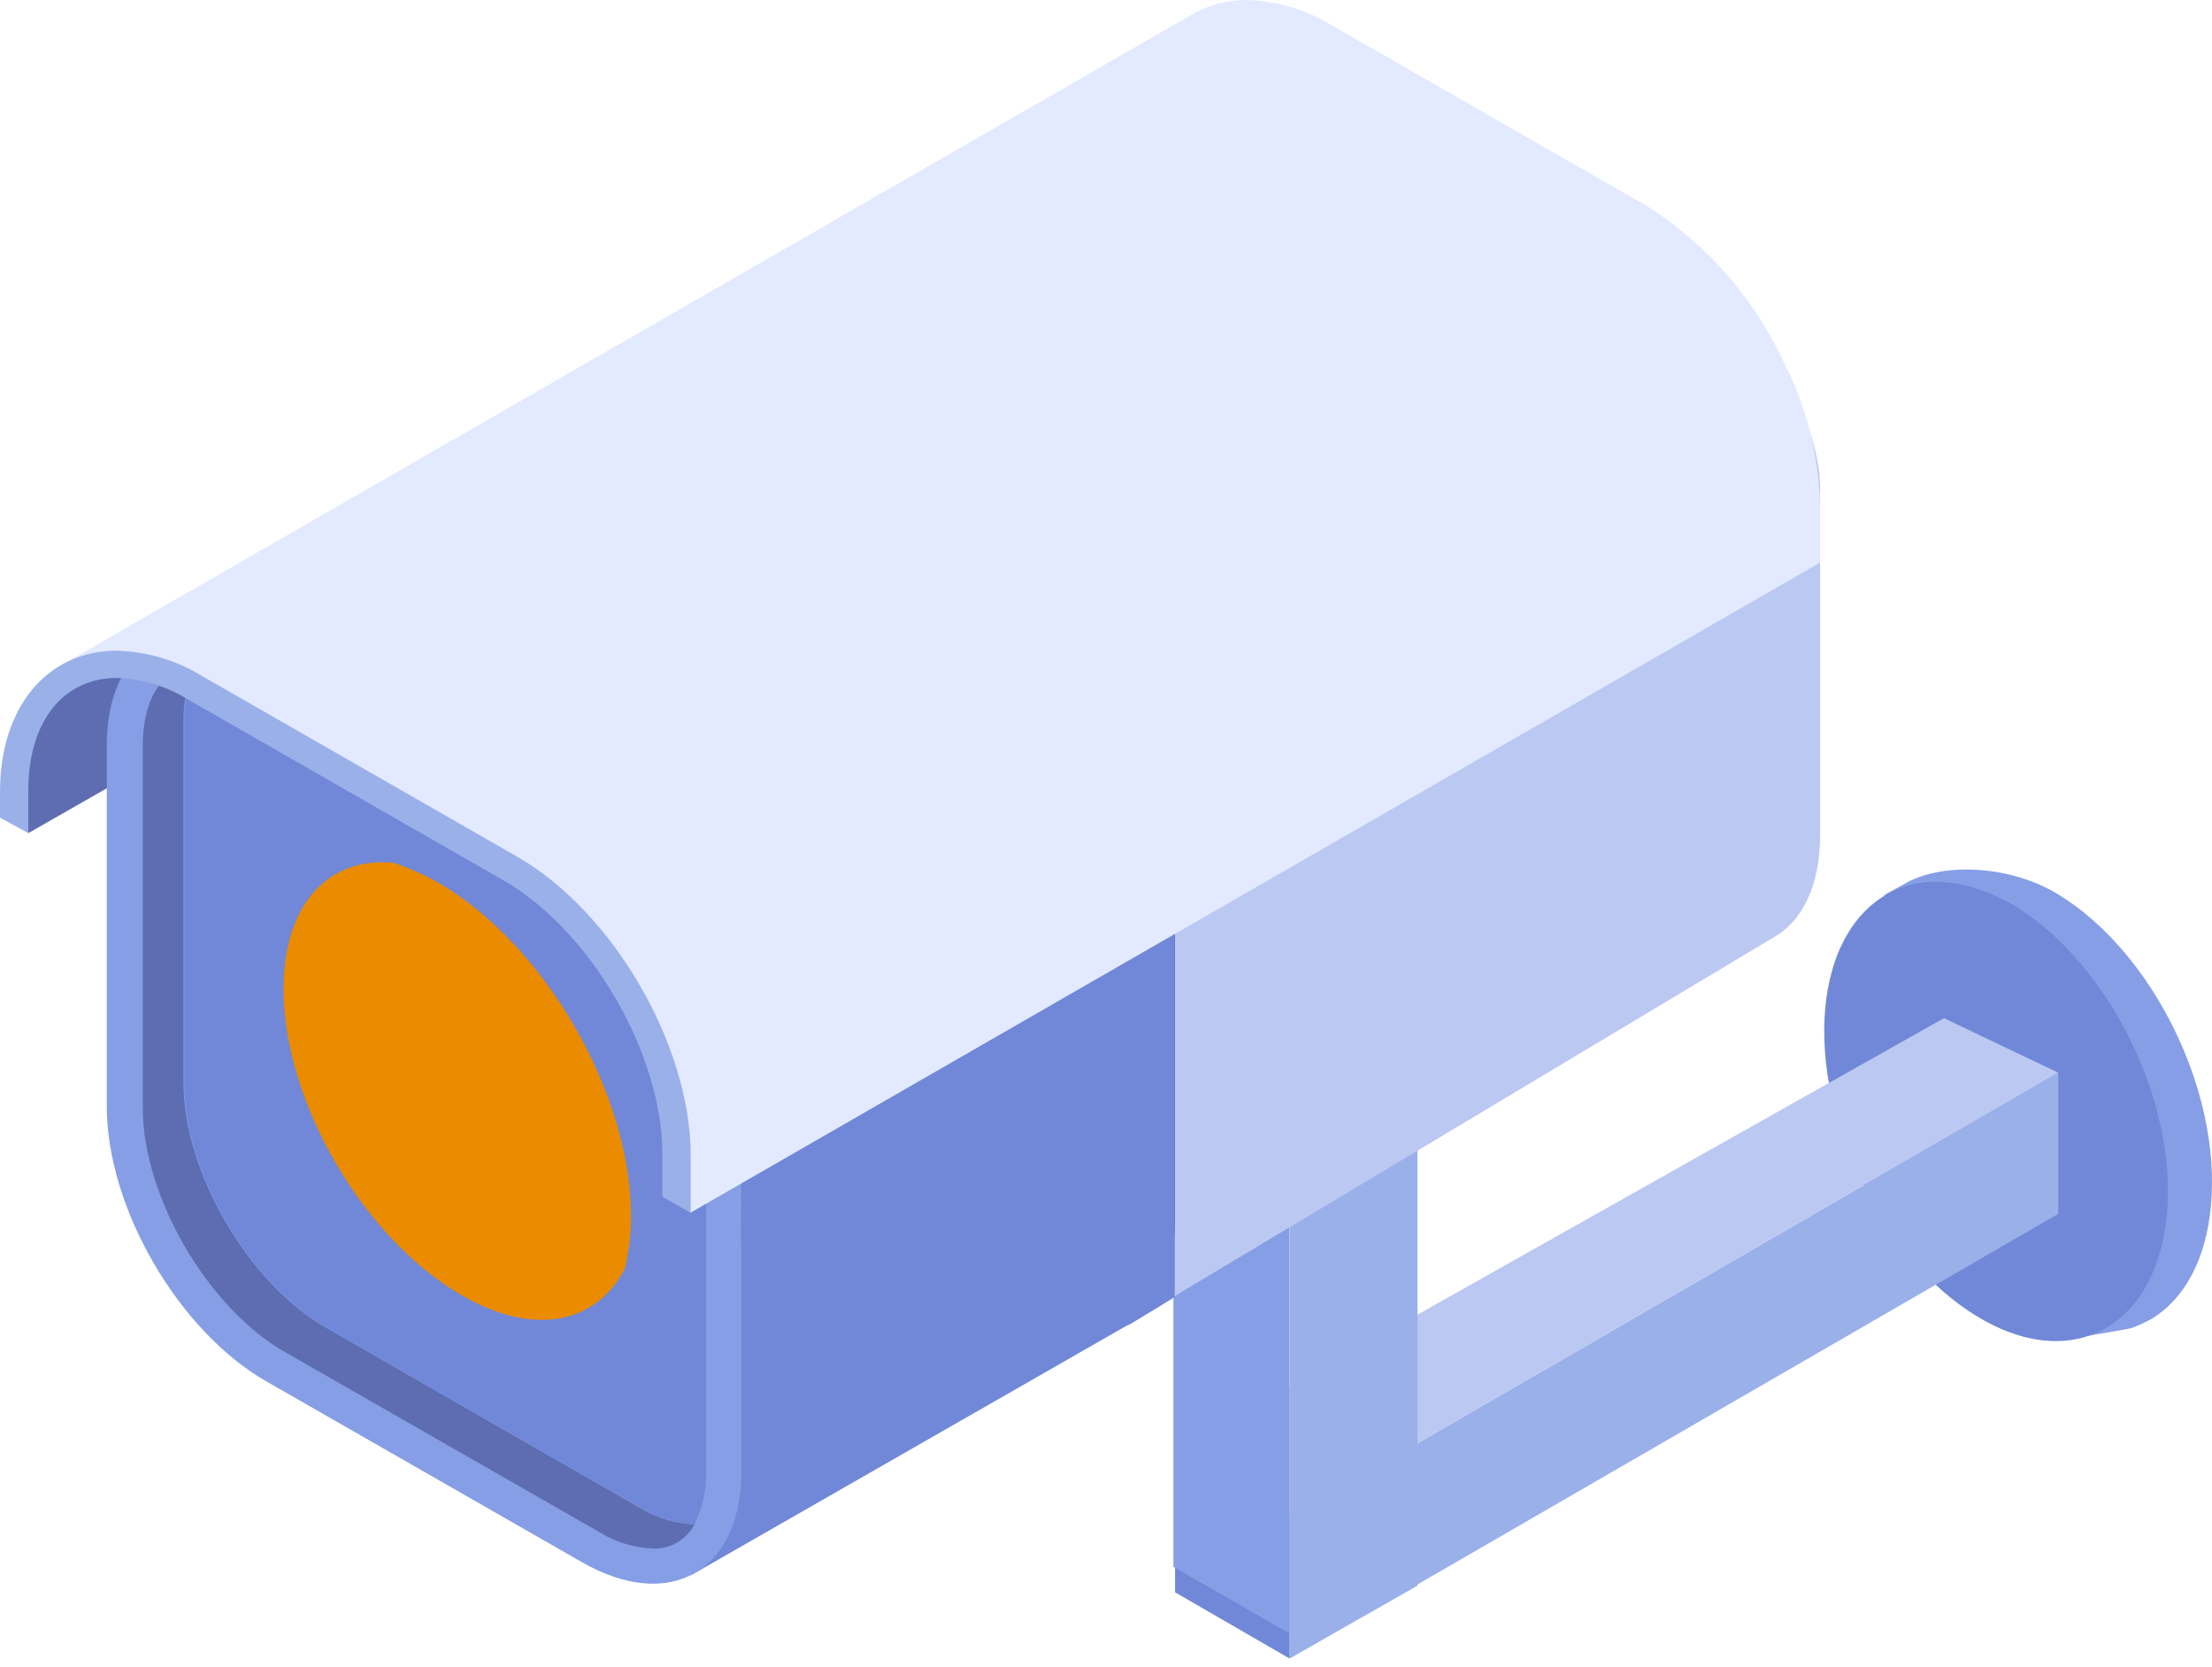
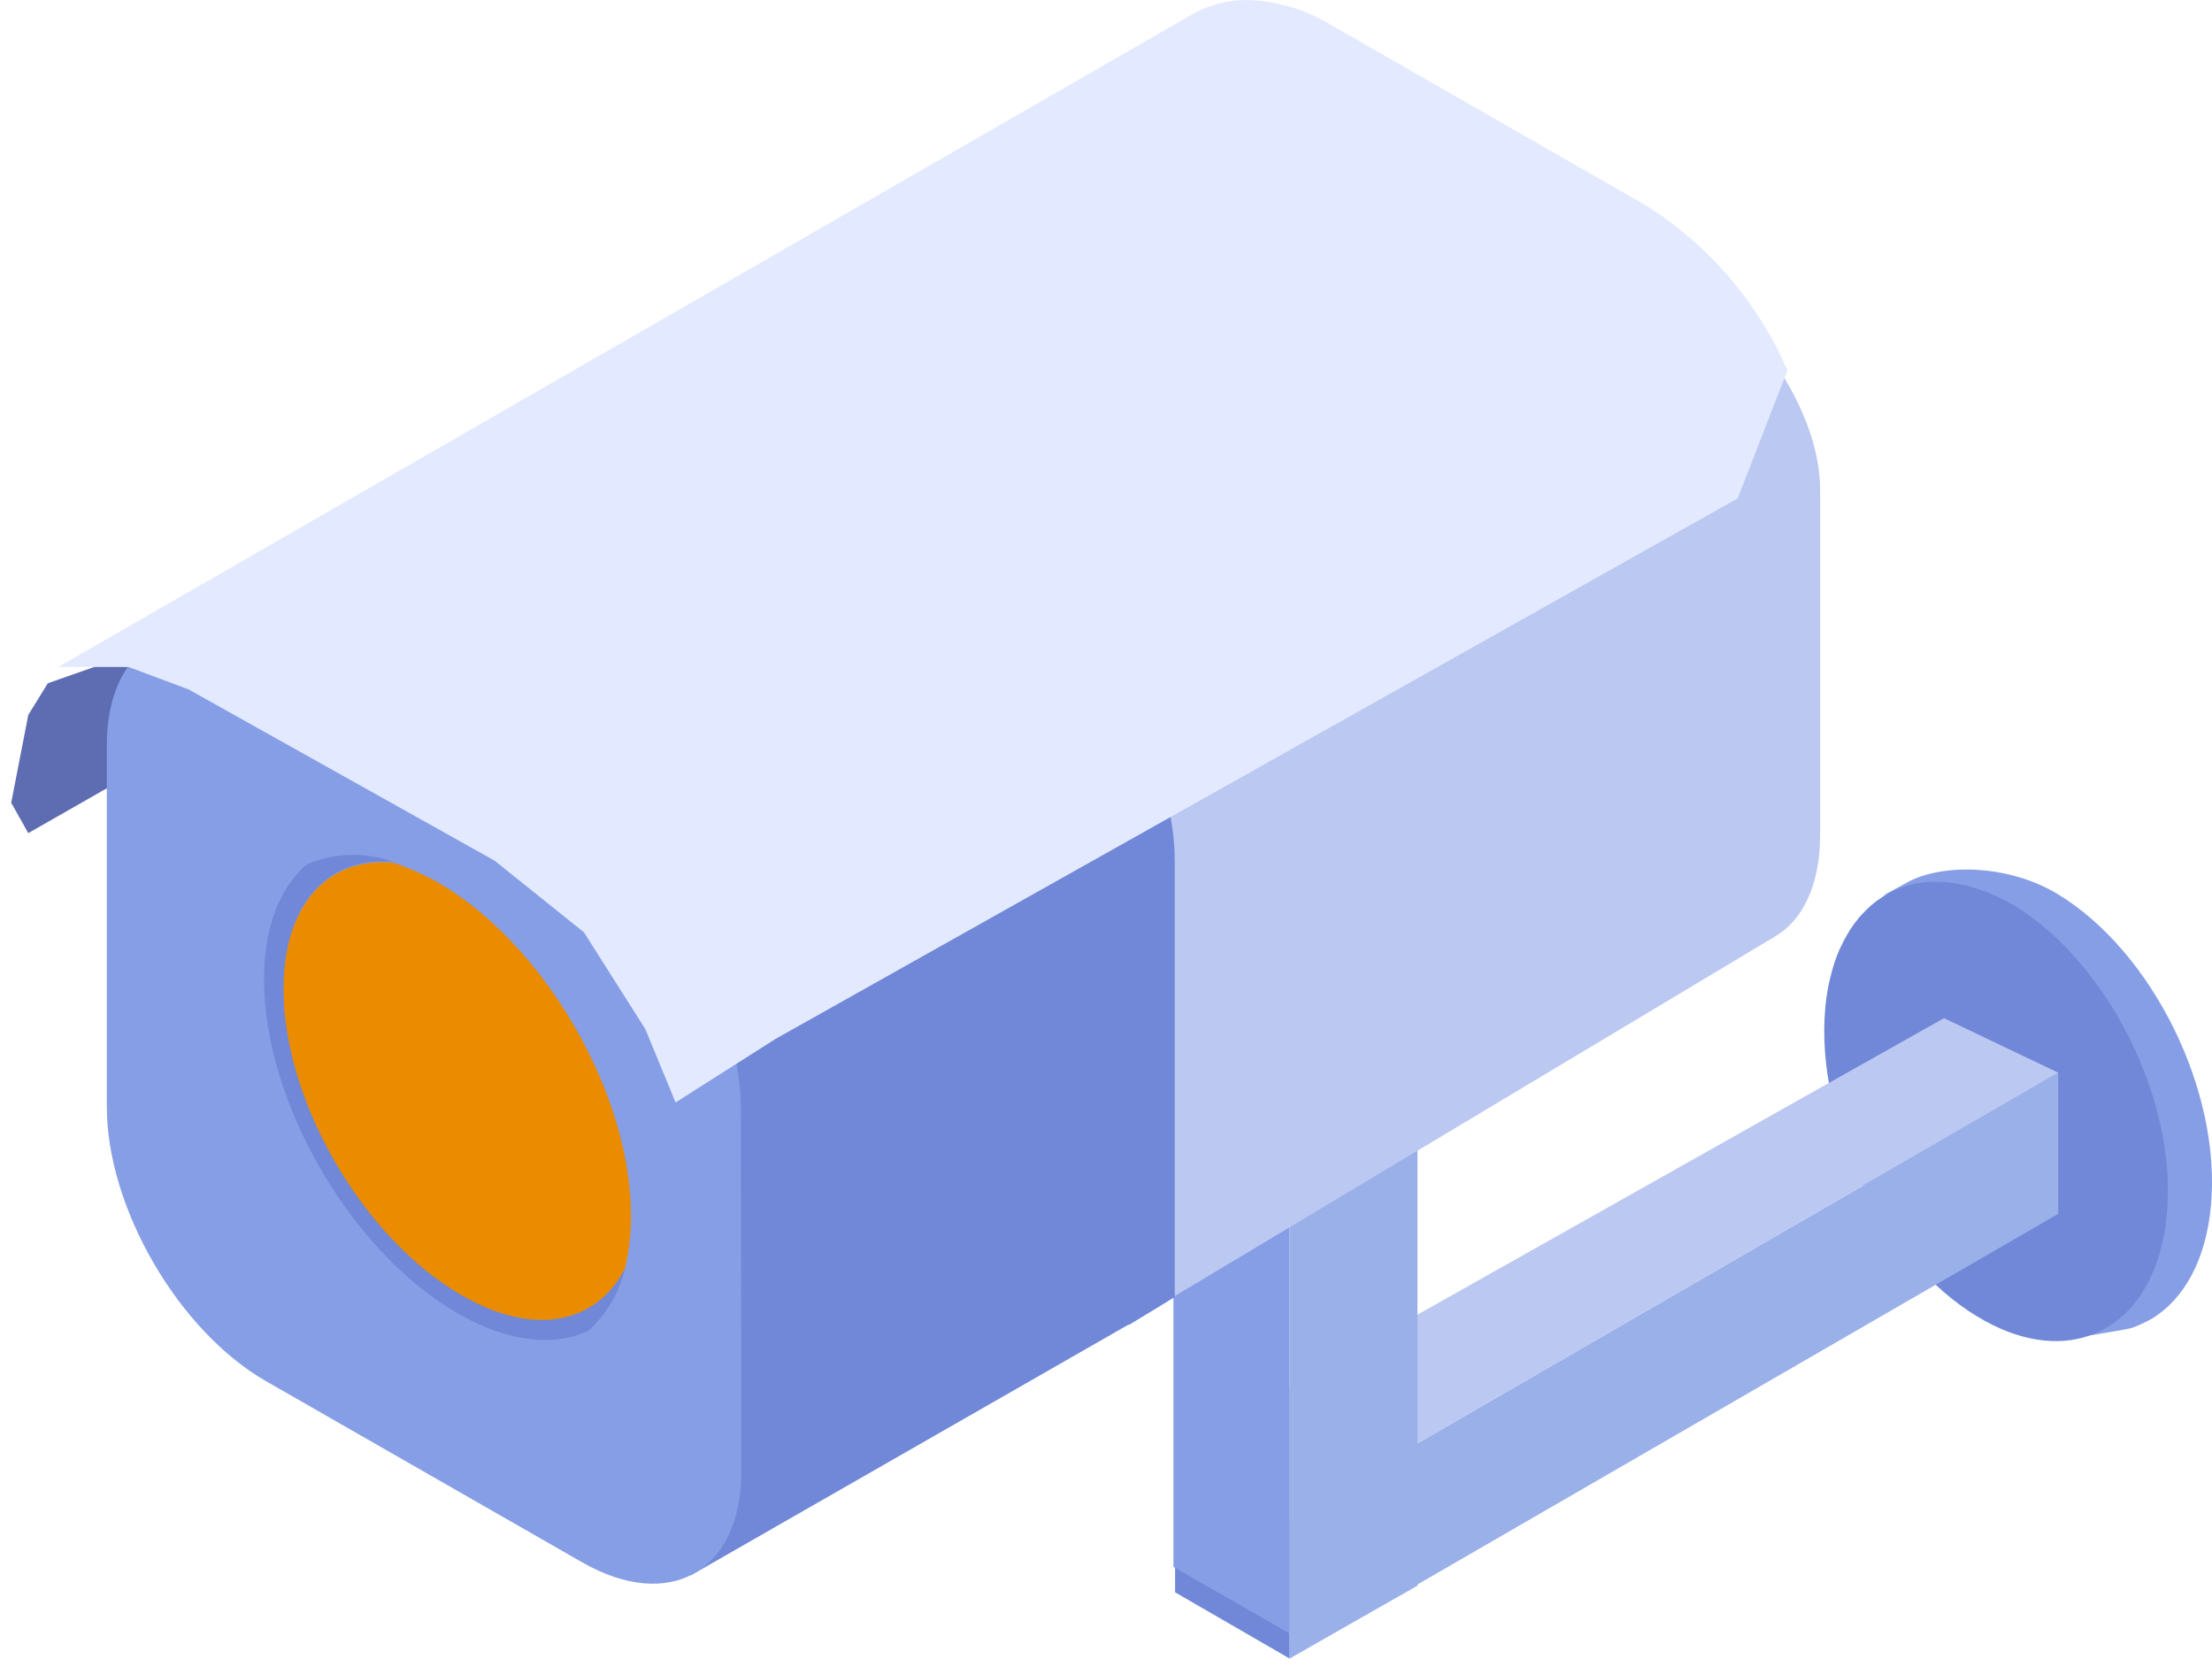
<svg xmlns="http://www.w3.org/2000/svg" width="138" height="104" viewBox="0 0 138 104" fill="none">
  <path d="M132.661 81.82C132.717 81.75 132.768 81.676 132.813 81.598L132.955 81.407L133.097 81.165L133.219 80.963L133.351 80.702C133.392 80.633 133.429 80.563 133.462 80.49L133.584 80.218L133.685 79.997L133.797 79.704L133.888 79.473L133.98 79.16C134.326 78.084 134.574 76.978 134.72 75.857C134.951 73.536 134.581 71.196 133.645 69.058C132.133 64.082 128.898 59.408 124.921 56.971C124.739 56.86 124.556 56.749 124.363 56.648L124.191 56.558L123.816 56.366L123.592 56.266L123.268 56.124L123.035 56.034L122.72 55.923L122.487 55.842L122.193 55.752C122.113 55.727 122.031 55.707 121.949 55.691L121.665 55.611H121.422H121.138H120.904H120.63H119.616H119.383H119.139H118.906H118.663L118.45 55.661H118.216L117.993 55.732L117.77 55.802L117.557 55.893C117.486 55.893 117.709 55.742 117.699 55.752L119.119 54.976C121.361 53.848 125.357 53.969 128.35 55.762C134.294 59.358 138.585 68.061 137.936 75.202C137.631 78.597 136.262 81.024 134.274 82.253C133.871 82.481 133.451 82.676 133.016 82.837C132.833 82.918 130.135 83.351 130.135 83.351C131.06 82.988 131.914 82.47 132.661 81.82Z" fill="#869EE5" />
  <path d="M113.872 62.894C113.942 62.065 114.095 61.245 114.329 60.446C114.379 60.255 114.44 60.073 114.501 59.902C114.619 59.557 114.761 59.22 114.927 58.895C115.217 58.283 115.585 57.711 116.023 57.193C116.233 56.955 116.456 56.73 116.692 56.518L117.047 56.226C117.293 56.045 117.551 55.88 117.818 55.732L118.234 55.531C118.654 55.346 119.093 55.208 119.543 55.118L119.999 55.047C120.485 54.997 120.974 54.997 121.46 55.047C121.801 55.077 122.14 55.131 122.474 55.208L122.748 55.269L122.991 55.329L123.286 55.43L123.519 55.5C124.274 55.764 125.001 56.101 125.69 56.508C127.023 57.344 128.231 58.361 129.28 59.529C129.595 59.872 129.899 60.224 130.193 60.597C130.787 61.343 131.336 62.123 131.837 62.934C132.338 63.764 132.792 64.622 133.196 65.502C133.297 65.724 133.399 65.946 133.49 66.167C133.774 66.842 134.028 67.527 134.241 68.182C134.454 68.836 134.646 69.572 134.799 70.267C134.9 70.73 134.981 71.194 135.052 71.657C135.257 73.014 135.302 74.389 135.184 75.756C135.114 76.585 134.961 77.405 134.728 78.204C133.206 83.442 128.51 85.255 123.357 82.132C117.483 78.587 113.233 69.975 113.872 62.894Z" fill="#7088D7" />
  <path d="M128.409 66.922L80.449 94.662V103.466L128.409 75.726V66.922Z" fill="#9AB0E9" />
  <path d="M73.309 90.533L80.45 94.662V103.466L73.309 99.336V90.533Z" fill="#7088D7" />
  <path d="M80.45 94.662L73.309 90.532L121.278 63.518L128.409 66.922L80.45 94.662Z" fill="#BBC8F2" />
  <path d="M73.207 97.754L80.45 101.904V70.669L73.207 68.725V97.754Z" fill="#869EE5" />
  <path d="M80.449 103.466L88.432 98.923V66.811L80.449 71.354V103.466Z" fill="#9AB0E9" />
  <path d="M101.813 14.343L82.144 3.072C79.406 1.501 76.91 1.36 75.115 2.397L36.406 24.789L70.083 82.776L110.709 58.441C112.464 57.434 113.549 55.198 113.549 52.116V30.611C113.57 24.336 107.301 17.486 101.813 14.343Z" fill="#BBC8F2" />
-   <path d="M73.299 76.259C73.299 82.524 68.825 85.093 63.358 81.96L43.679 70.679C38.212 67.547 33.738 59.851 33.738 53.556V31.003C33.738 24.728 38.212 22.16 43.679 25.302L63.358 36.583C68.825 39.716 73.299 47.411 73.299 53.707V76.259Z" fill="#295E87" />
  <path d="M1.764 51.975L15.316 44.239L9.981 41.68L6.187 41.499L2.982 42.627L1.764 44.602L0.699 50.081L1.764 51.975Z" fill="#5E6DB2" />
  <path d="M63.358 36.604L43.679 25.323C40.94 23.752 38.455 23.61 36.649 24.648L9.383 40.291L17.741 84.287L43.1 98.278L70.387 82.646H70.448C72.203 81.588 73.288 80.913 73.288 80.913V53.717C73.298 47.432 68.825 39.737 63.358 36.604Z" fill="#7088D7" />
  <path d="M46.255 91.761C46.255 98.037 41.782 100.595 36.314 97.463L16.605 86.171C11.137 83.039 6.664 75.343 6.664 69.048V46.495C6.664 40.22 11.137 37.662 16.605 40.794L36.284 52.075C41.751 55.208 46.225 62.903 46.225 69.199L46.255 91.761Z" fill="#869EE5" />
-   <path d="M43.324 95.095C43.082 95.567 42.709 95.96 42.248 96.228C41.788 96.496 41.26 96.627 40.727 96.606C39.556 96.557 38.417 96.211 37.42 95.599L17.741 84.328C12.943 81.578 8.906 74.618 8.906 69.118V46.565C8.906 45.115 9.221 41.751 12.172 41.711C11.665 42.748 11.418 43.892 11.452 45.044V67.607C11.452 73.097 15.51 80.057 20.288 82.796L39.956 94.088C40.962 94.696 42.107 95.042 43.283 95.095H43.324Z" fill="#5E6DB2" />
-   <path d="M44.057 69.198V91.761C44.085 92.915 43.834 94.058 43.326 95.095C42.15 95.042 41.005 94.696 39.999 94.088L20.331 82.796C15.543 80.057 11.495 73.097 11.495 67.607V45.044C11.461 43.892 11.708 42.748 12.216 41.711C13.39 41.758 14.532 42.105 15.533 42.718L35.211 53.999C39.999 56.749 44.057 63.709 44.057 69.198Z" fill="#7088D7" />
  <path d="M38.992 79.12C38.65 80.623 37.85 81.985 36.699 83.019C34.559 84.026 31.688 83.734 28.584 81.951C21.899 78.113 16.473 68.766 16.473 61.09C16.473 57.807 17.487 55.359 19.12 53.939C20.847 53.191 22.798 53.134 24.567 53.778C20.51 53.385 17.71 56.326 17.71 61.644C17.71 68.695 22.691 77.287 28.868 80.782C33.342 83.431 37.247 82.555 38.992 79.12Z" fill="#7088D7" />
  <path d="M39.368 75.867C39.373 76.962 39.246 78.054 38.993 79.12C37.248 82.555 33.343 83.431 28.849 80.832C22.682 77.307 17.691 68.745 17.691 61.695C17.691 56.376 20.521 53.435 24.549 53.828C25.494 54.141 26.408 54.542 27.277 55.027C33.942 58.844 39.368 68.181 39.368 75.867Z" fill="#EA8B00" />
  <path d="M102.747 12.853L83.068 1.571C81.474 0.592 79.647 0.05 77.773 0C76.506 0.002 75.264 0.351 74.182 1.007L3.633 41.61H8.025L11.768 43.01L30.848 53.687L36.428 58.159L40.262 64.203L42.148 68.776L48.377 64.817L108.407 31.094L111.511 23.106C109.69 18.894 106.636 15.322 102.747 12.853Z" fill="#E3EAFF" />
-   <path d="M40.23 64.102L41.458 69.138L43.06 75.665L113.539 35.103V31.457C113.471 28.542 112.779 25.675 111.51 23.046L40.23 64.102Z" fill="#E3EAFF" />
-   <path d="M1.765 51.975V49.346C1.765 44.894 4.027 42.295 7.293 42.295C8.856 42.348 10.377 42.806 11.706 43.625L31.385 54.906C36.852 58.038 41.325 65.734 41.325 72.029V74.658L43.09 75.666V72.07C43.09 65.22 38.242 56.87 32.267 53.445L12.588 42.164C10.993 41.188 9.167 40.646 7.293 40.593C2.932 40.593 0 44.128 0 49.386V51.008L1.765 51.975Z" fill="#9AB0E9" />
</svg>